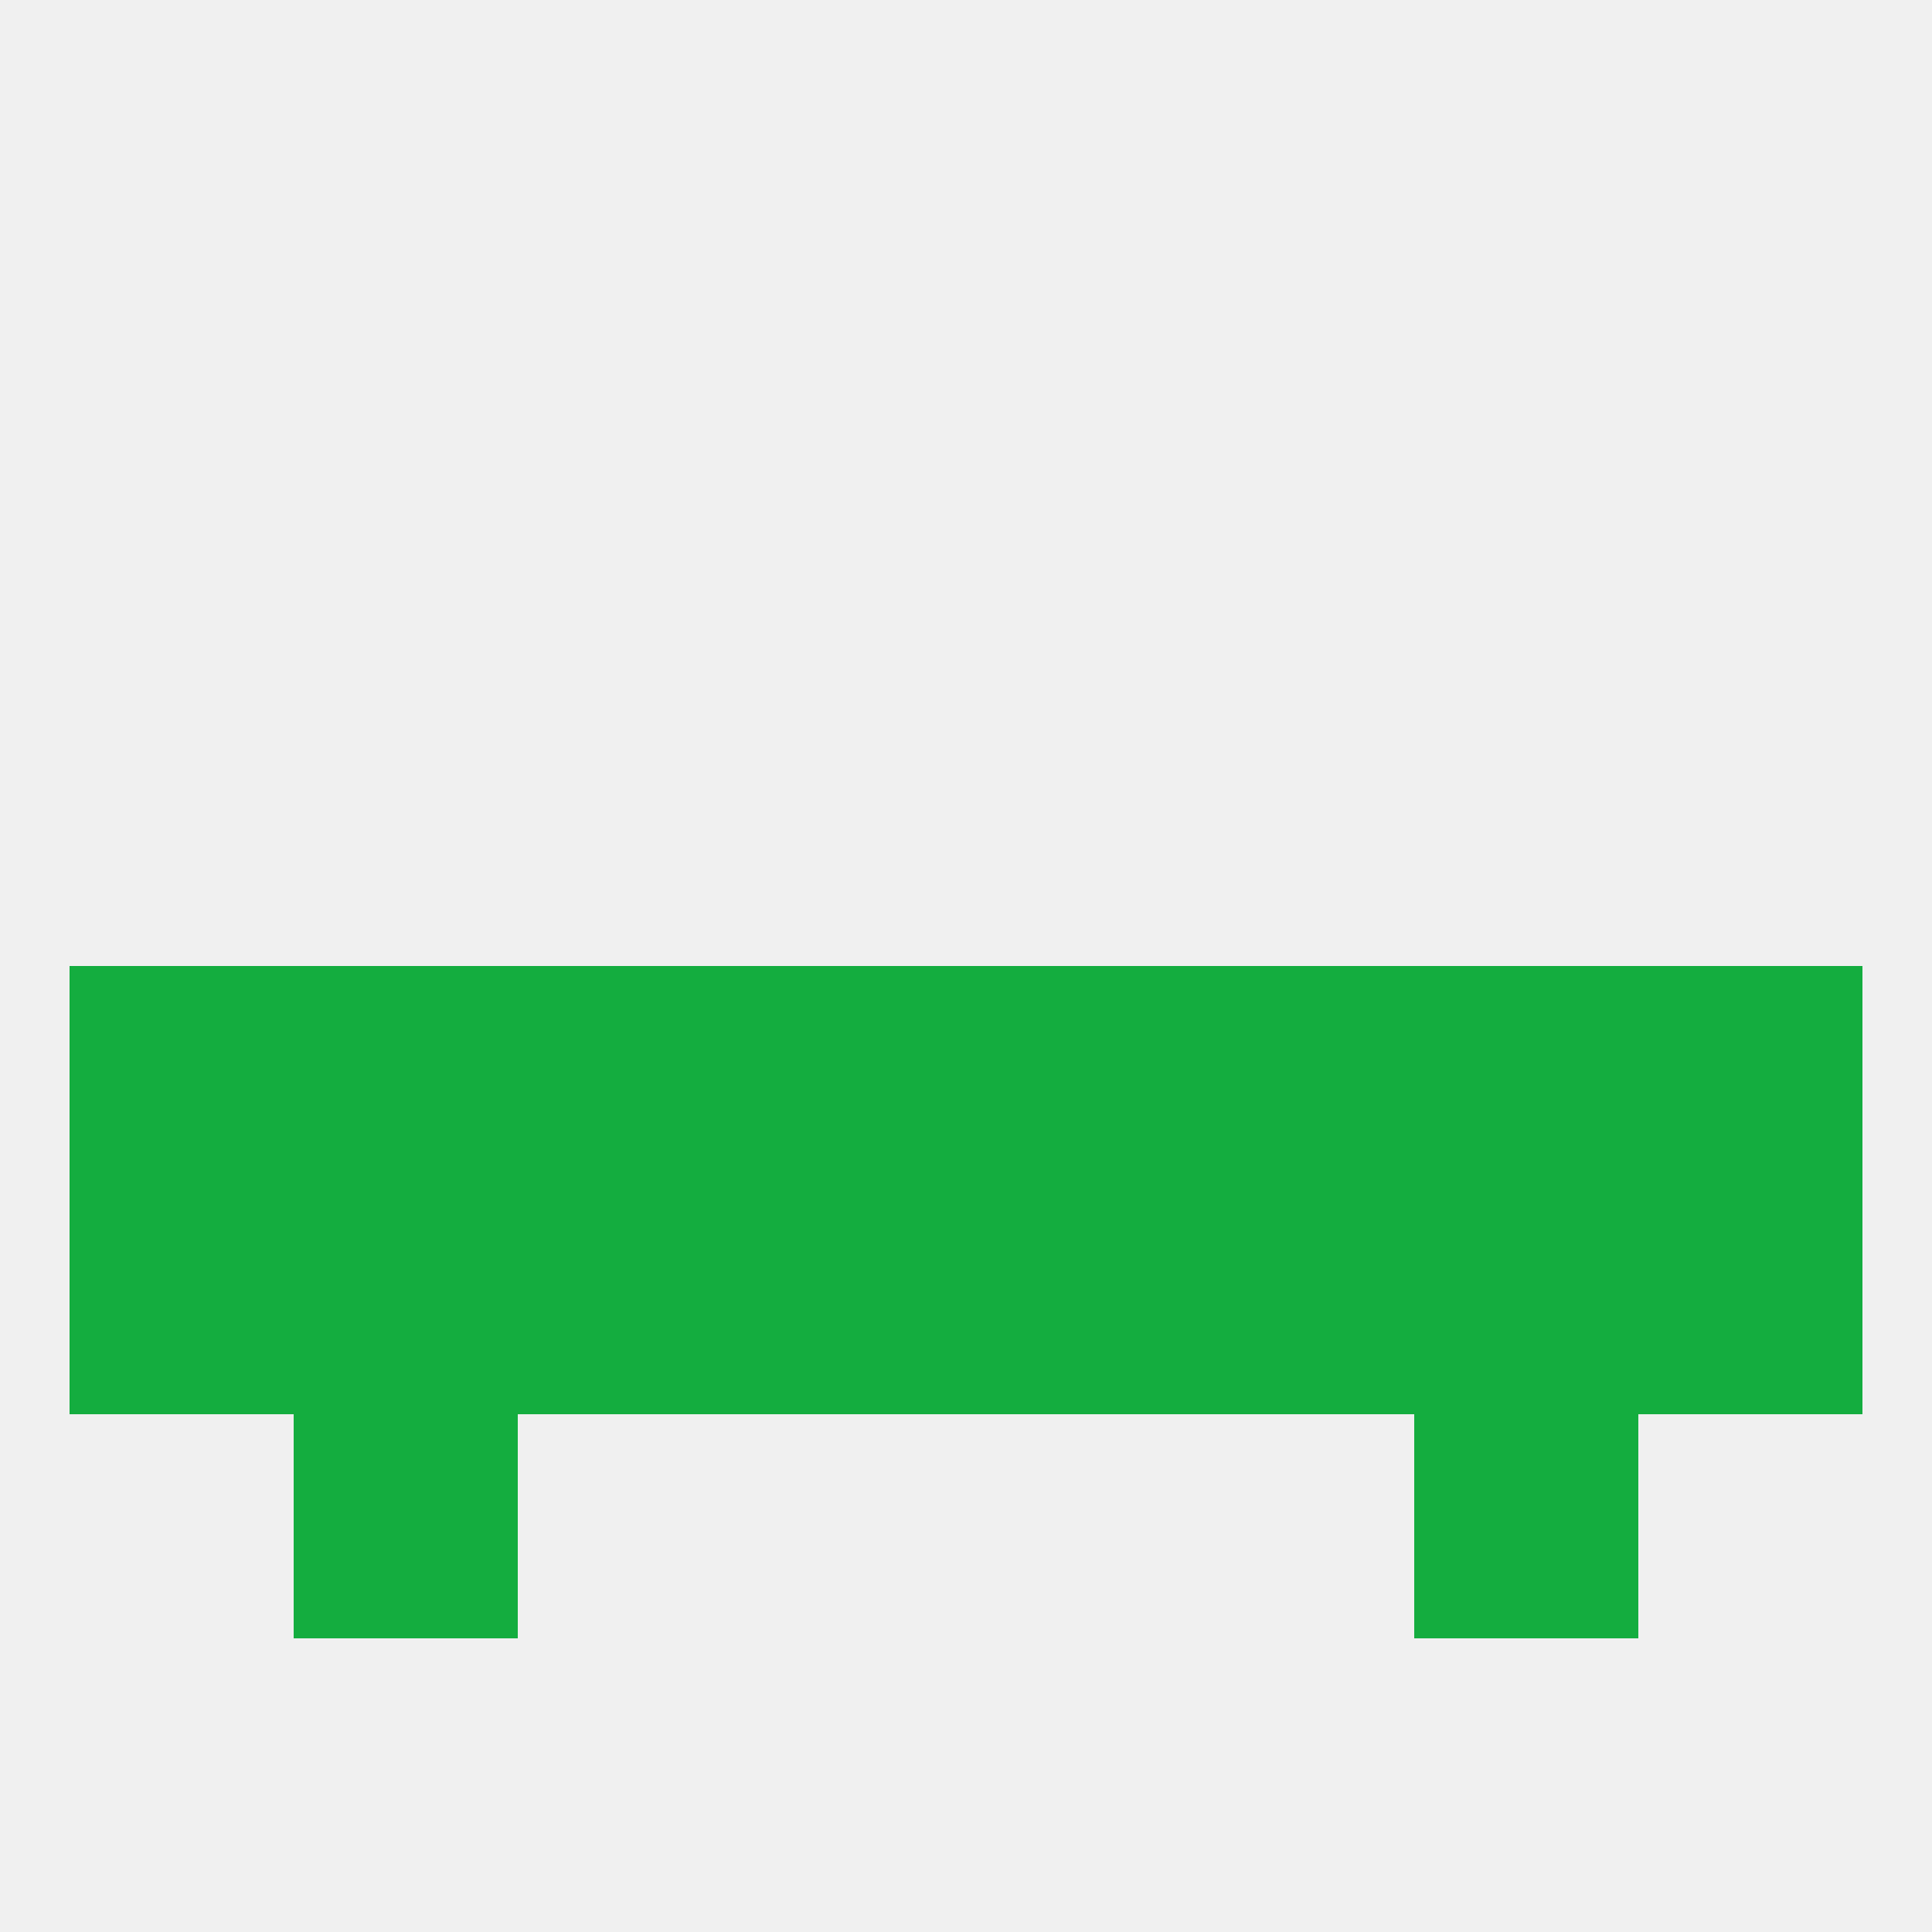
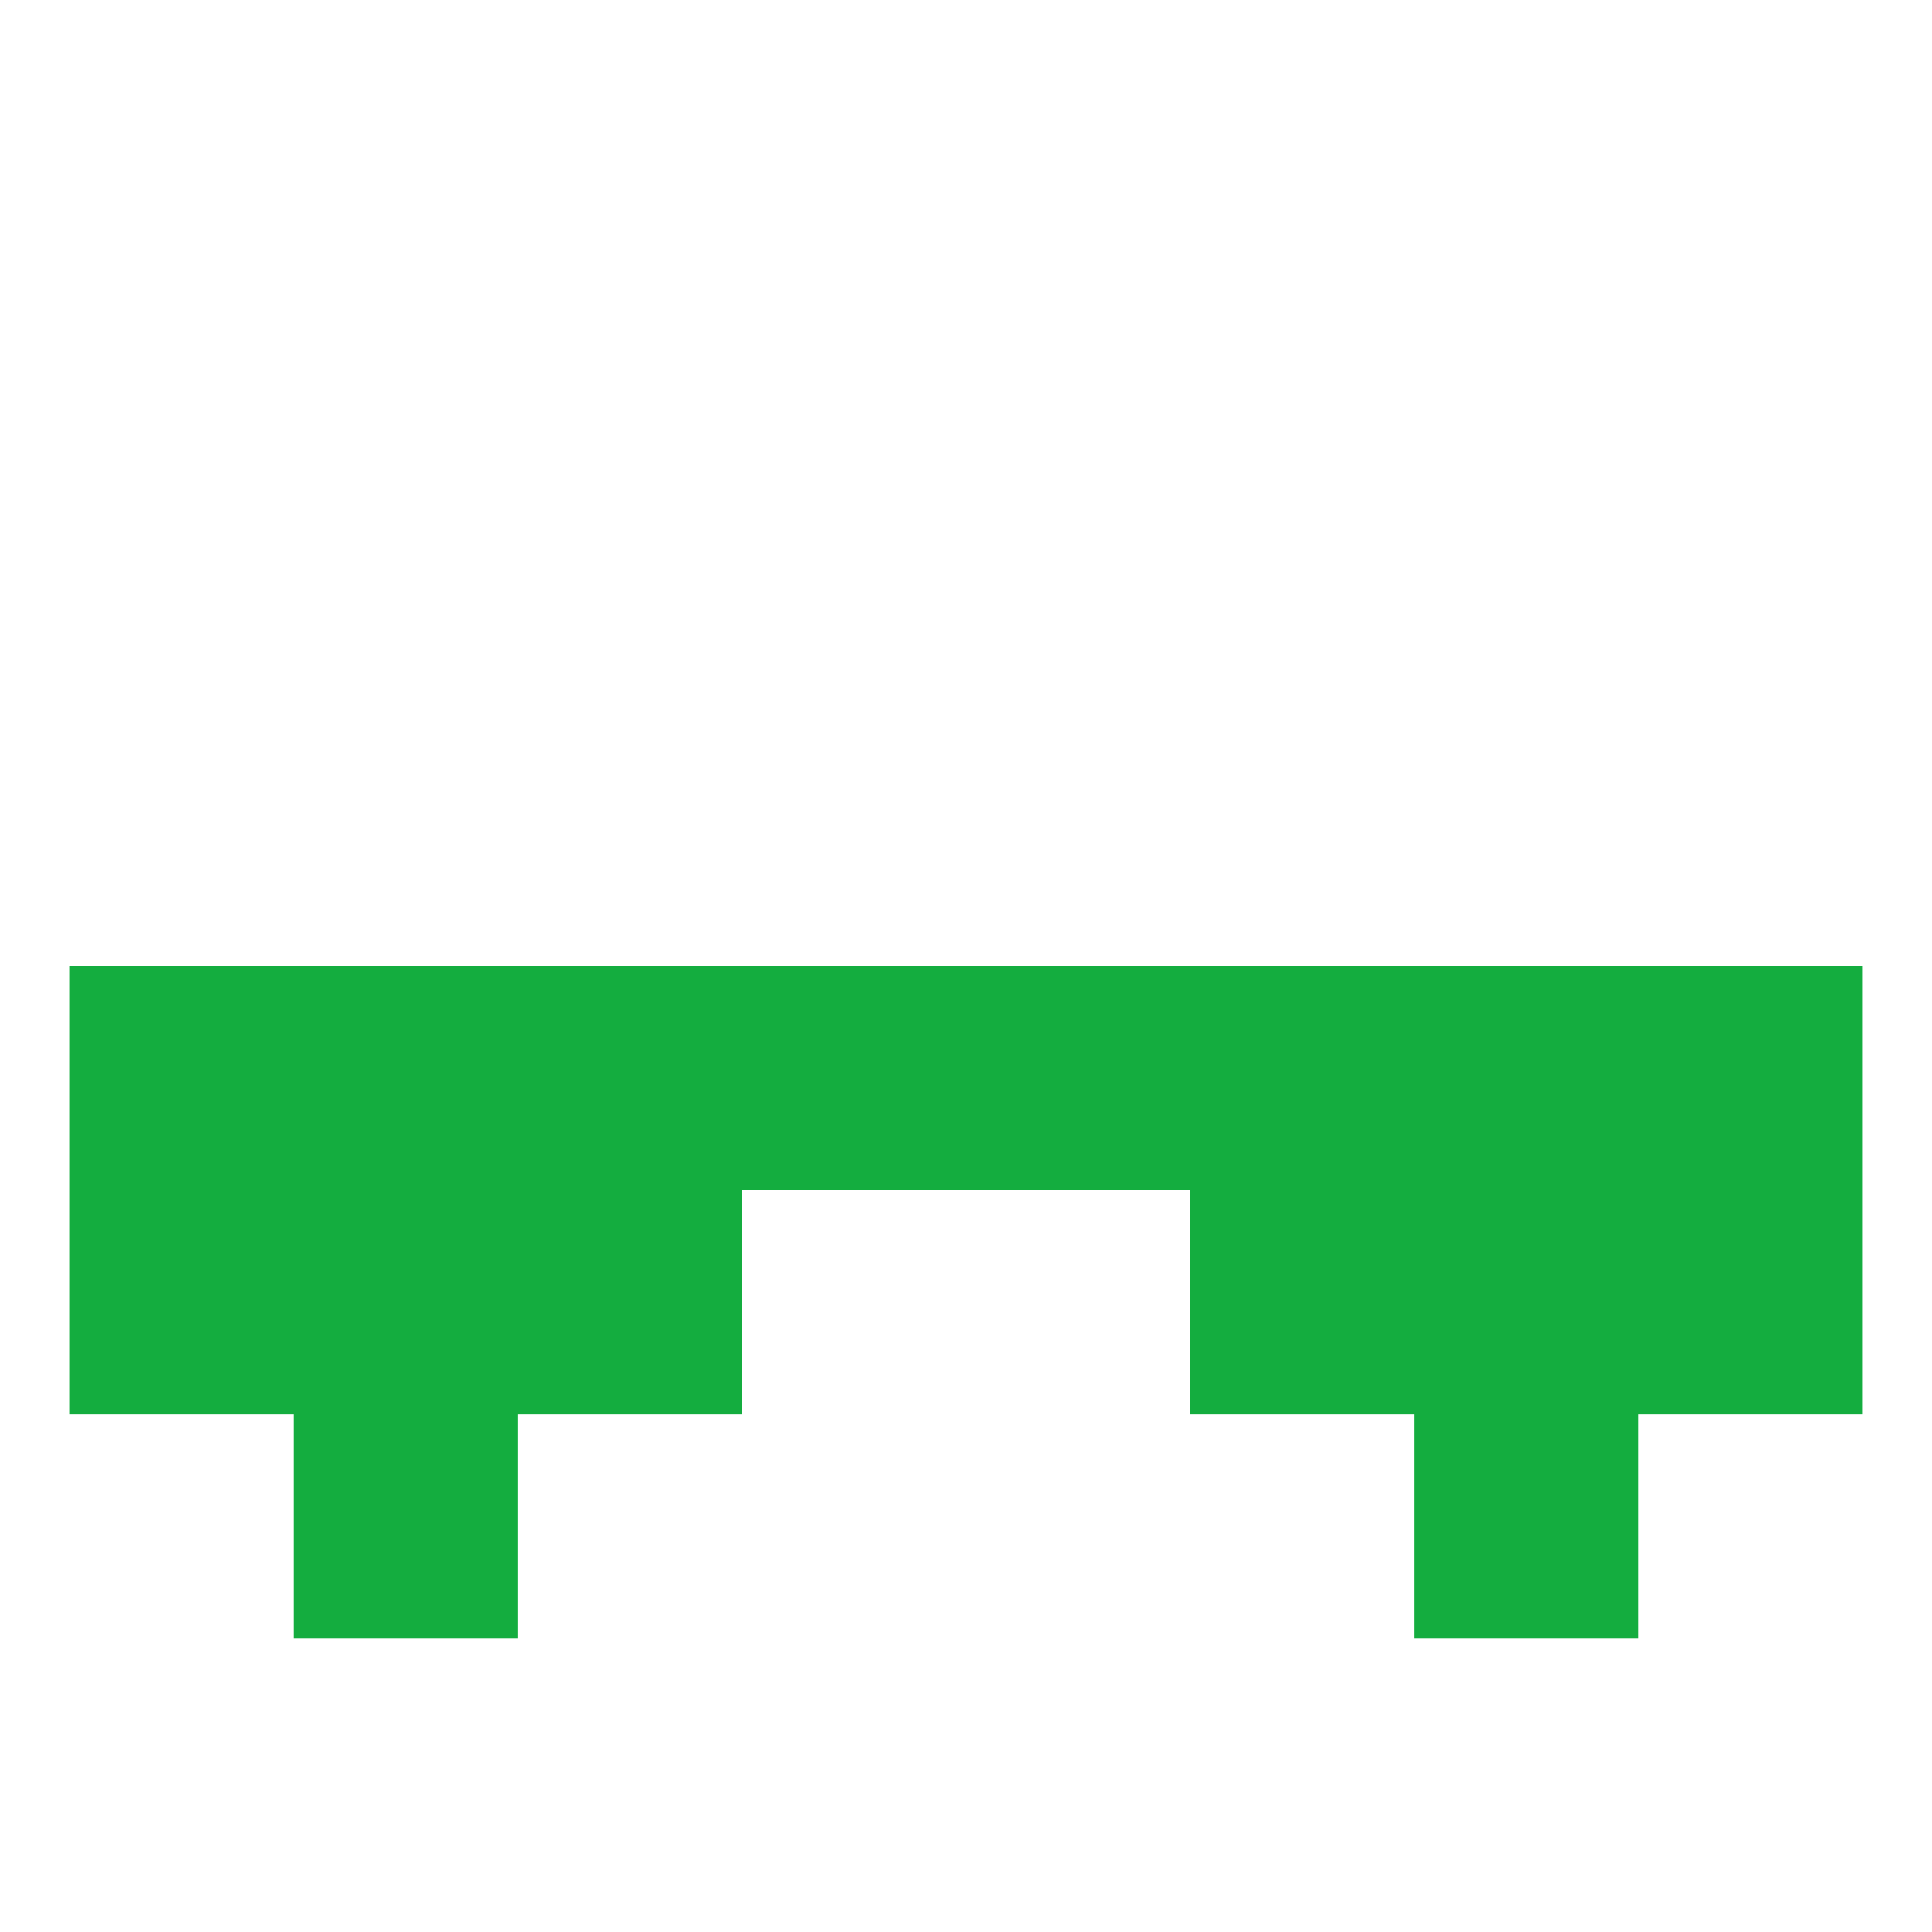
<svg xmlns="http://www.w3.org/2000/svg" version="1.1" baseprofile="full" width="250" height="250" viewBox="0 0 250 250">
-   <rect width="100%" height="100%" fill="rgba(240,240,240,255)" />
  <rect x="183" y="154" width="29" height="29" fill="rgba(20,173,63,255)" />
  <rect x="9" y="154" width="29" height="29" fill="rgba(20,173,63,255)" />
  <rect x="67" y="154" width="29" height="29" fill="rgba(20,173,63,255)" />
  <rect x="38" y="154" width="29" height="29" fill="rgba(20,173,63,255)" />
-   <rect x="96" y="154" width="29" height="29" fill="rgba(20,173,63,255)" />
-   <rect x="125" y="154" width="29" height="29" fill="rgba(20,173,63,255)" />
  <rect x="212" y="154" width="29" height="29" fill="rgba(20,173,63,255)" />
  <rect x="154" y="154" width="29" height="29" fill="rgba(20,173,63,255)" />
  <rect x="38" y="183" width="29" height="29" fill="rgba(20,173,63,255)" />
  <rect x="183" y="183" width="29" height="29" fill="rgba(20,173,63,255)" />
  <rect x="154" y="125" width="29" height="29" fill="rgba(20,173,63,255)" />
  <rect x="38" y="125" width="29" height="29" fill="rgba(20,173,63,255)" />
  <rect x="96" y="125" width="29" height="29" fill="rgba(20,173,63,255)" />
  <rect x="125" y="125" width="29" height="29" fill="rgba(20,173,63,255)" />
  <rect x="9" y="125" width="29" height="29" fill="rgba(20,173,63,255)" />
  <rect x="212" y="125" width="29" height="29" fill="rgba(20,173,63,255)" />
  <rect x="67" y="125" width="29" height="29" fill="rgba(20,173,63,255)" />
  <rect x="183" y="125" width="29" height="29" fill="rgba(20,173,63,255)" />
</svg>